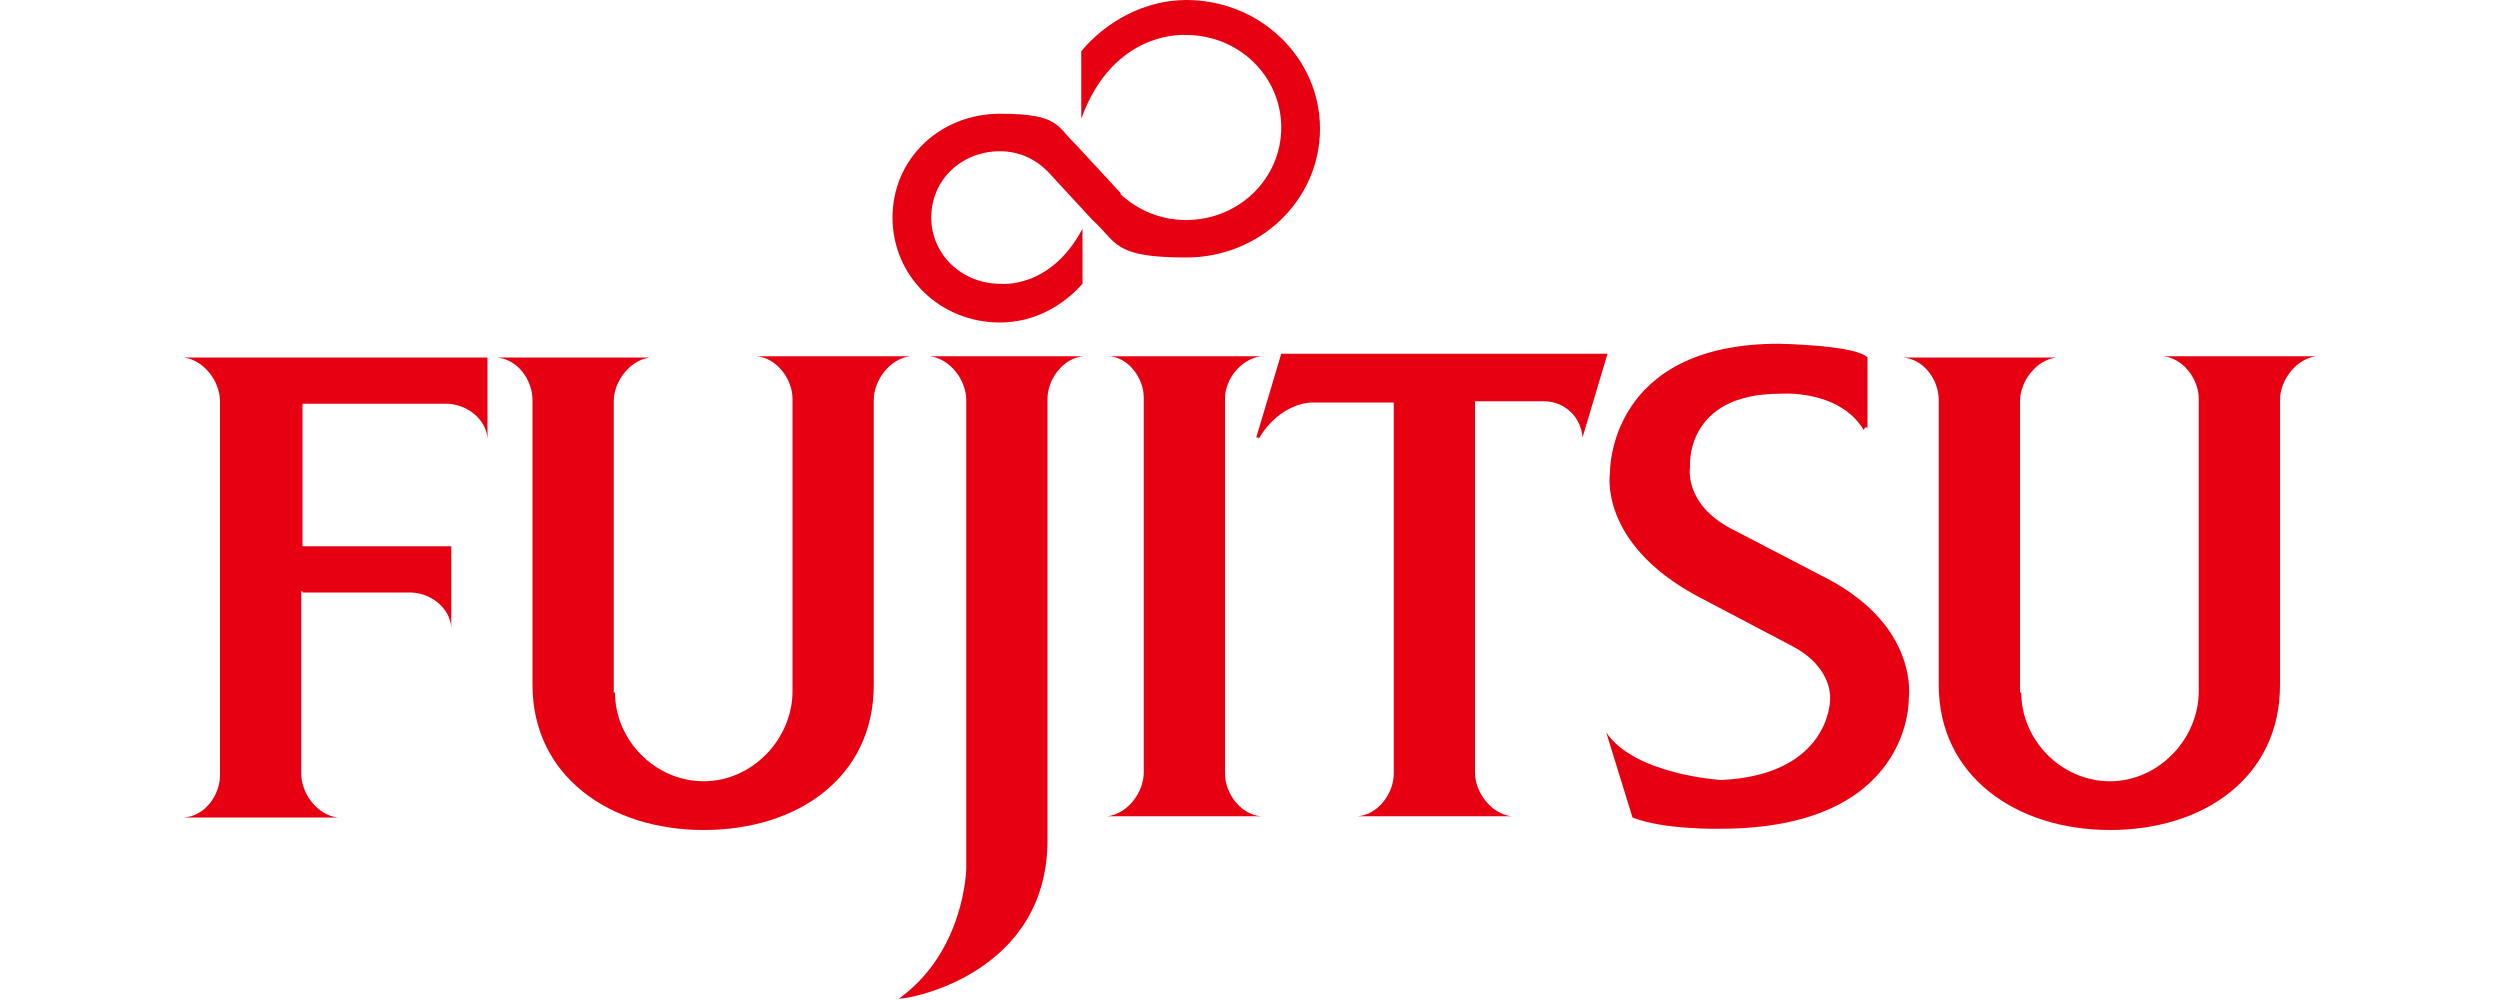
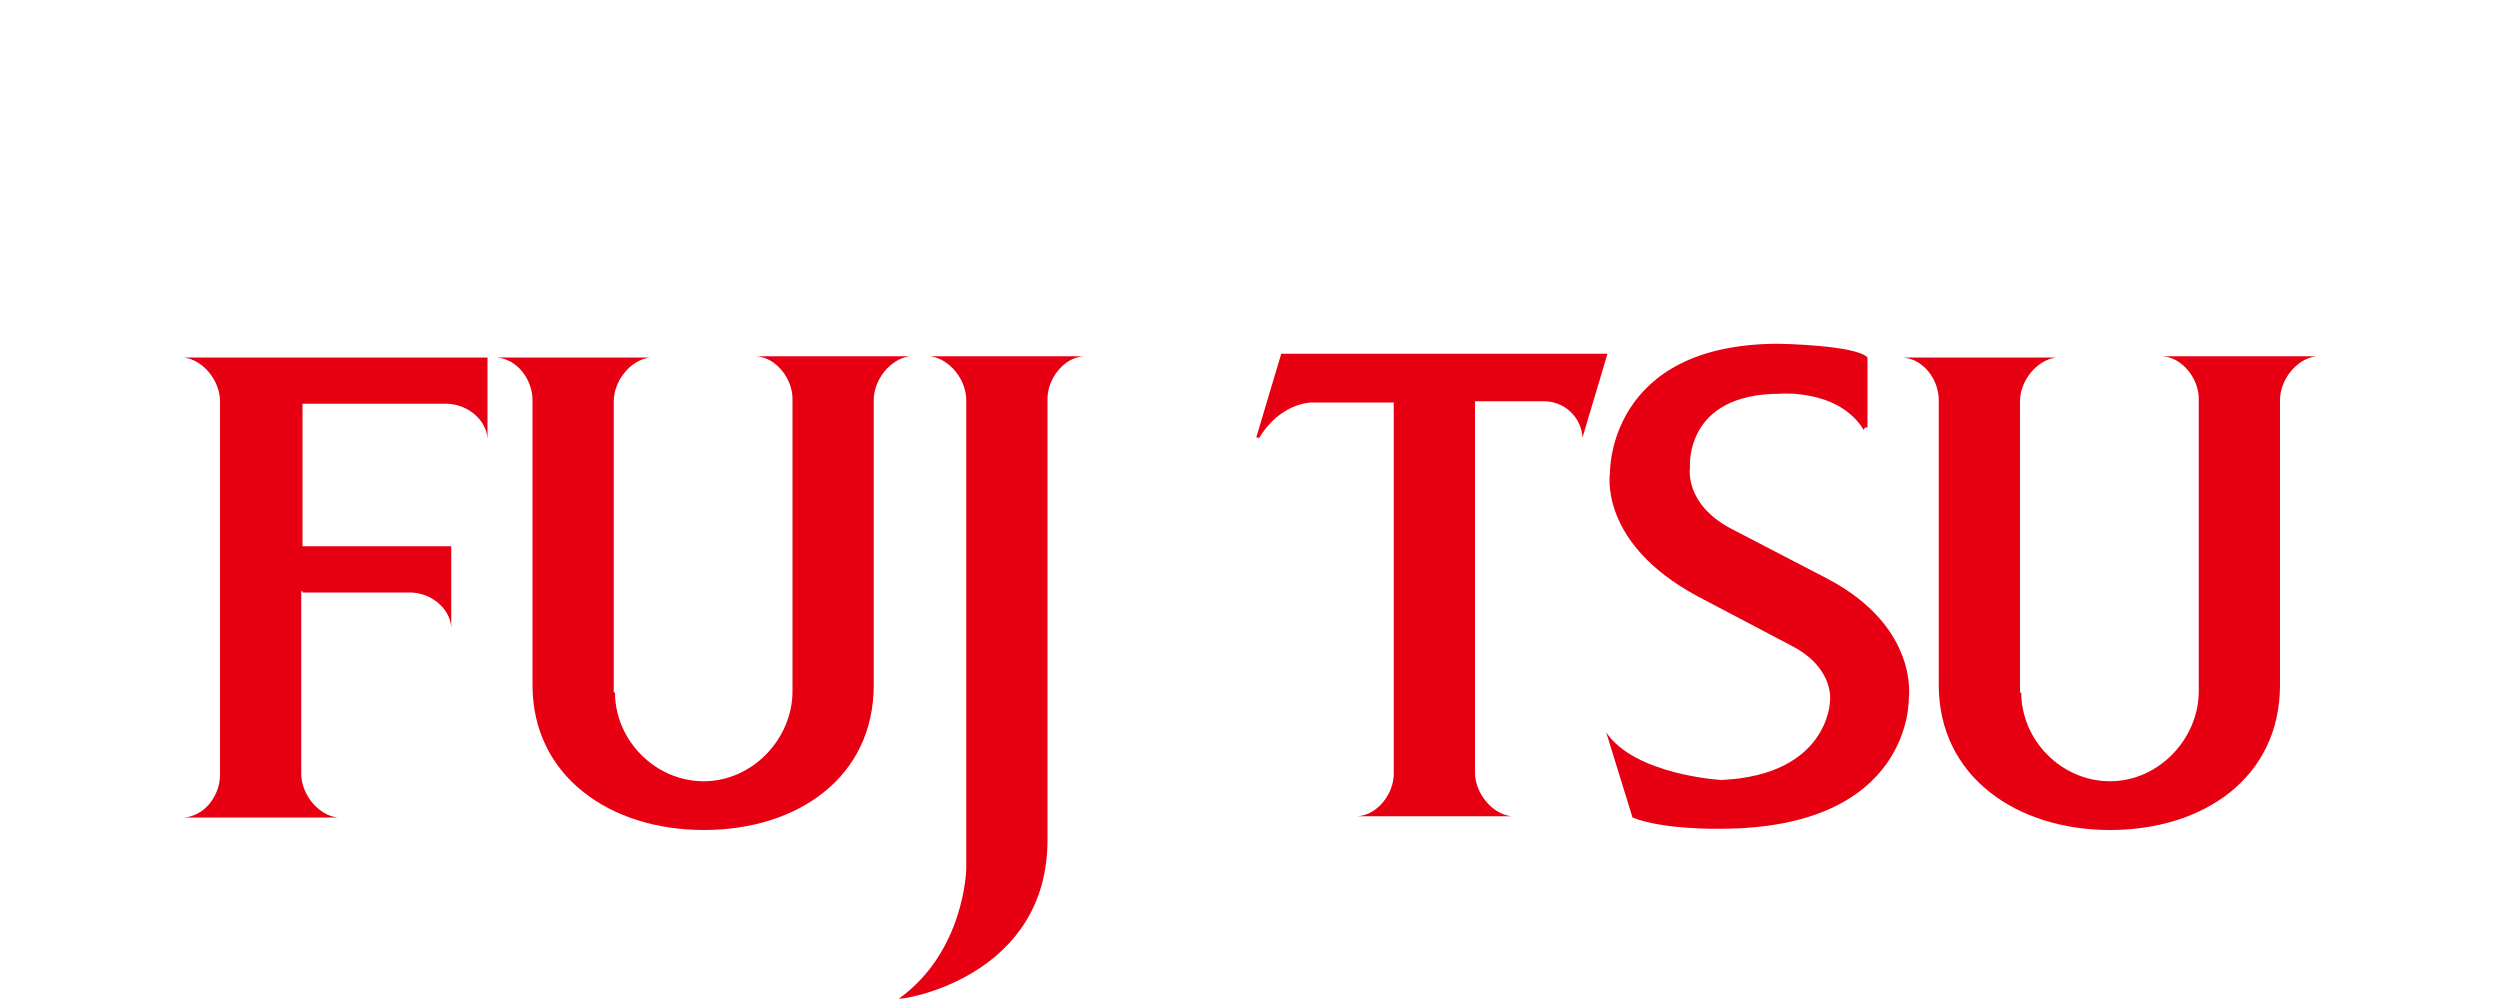
<svg xmlns="http://www.w3.org/2000/svg" width="200" height="80" version="1.1" viewBox="0 0 200 80">
  <defs>
    <style>
      .cls-1 {
        fill: #e60012;
      }
    </style>
  </defs>
  <g>
    <g id="Calque_1">
      <g id="svg6758">
        <g id="layer1">
          <g id="g5598">
            <path id="path5600" class="cls-1" d="M24.2,47.4h8.6c1.6,0,3.2,1.2,3.3,2.8h0v-6.5h-11.9v-11.4h11.5c1.6,0,3.2,1.2,3.3,2.8h0v-6.5H14.7c1.6.2,2.9,1.9,2.9,3.5v29.9c0,1.6-1.2,3.3-2.9,3.4h12.3c-1.6-.2-2.9-1.9-2.9-3.5v-14.6h.1Z" />
          </g>
          <g id="g5602">
            <path id="path5604" class="cls-1" d="M49.2,55.4c0,3.8,3.2,7.1,7.1,7.1s7.1-3.4,7.1-7.2v-23.4c0-1.6-1.3-3.3-2.9-3.4h12.3c-1.6.2-2.9,1.9-2.9,3.5v22.8c0,7.4-6.1,11.6-13.6,11.6s-13.7-4.3-13.7-11.6v-22.8c0-1.6-1.2-3.3-2.9-3.4h12.3c-1.6.2-2.9,1.9-2.9,3.5v23.5-.2Z" />
          </g>
          <g id="g5606">
            <path id="path5608" class="cls-1" d="M149.1,34.4c-2-3.3-6.7-2.9-6.7-2.9-7.7,0-7.2,5.9-7.2,5.9,0,0-.5,2.9,3.3,4.9l7.7,4c7.4,3.9,6.5,9.6,6.5,9.6,0,0,.3,10.4-15.1,10.4,0,0-4.5.1-7-.9l-2.1-6.8h0c2.3,3.4,9.2,3.8,9.2,3.8,8.6-.4,8.7-6.3,8.7-6.3,0,0,.4-2.6-3-4.4l-7.6-4c-8-4.3-7-9.9-7-9.9,0,0-.2-10.3,13.5-10.3,0,0,6.2.1,7.1,1.1v5.6h-.2Z" />
          </g>
          <g id="g5610">
-             <path id="path5612" class="cls-1" d="M89.6,15.5c1.4,1.3,3.2,2.1,5.3,2.1,4.2,0,7.6-3.3,7.6-7.4s-3.4-7.4-7.6-7.4c0,0-5.8-.5-8.4,6.7v-5.4C88.4,1.8,91.5,0,94.9,0c5.9,0,10.7,4.6,10.7,10.3s-4.8,10.3-10.7,10.3-5.5-1.2-7.5-3l-3.6-3.9c-1-1-2.3-1.6-3.8-1.6-3.1,0-5.5,2.3-5.5,5.3s2.5,5.3,5.5,5.3c0,0,4,.5,6.6-4.4v4.4c-1.6,1.8-3.9,3.1-6.6,3.1-4.8,0-8.6-3.7-8.6-8.4s3.8-8.3,8.6-8.3,4.5,1,6.1,2.5l3.6,3.9h-.1Z" />
-           </g>
+             </g>
          <g id="g5614">
-             <path id="path5616" class="cls-1" d="M91.5,31.8c0-1.6-1.3-3.3-2.9-3.3h12.3c-1.6.2-2.9,1.8-2.9,3.4v30c0,1.6,1.3,3.3,2.9,3.4h-12.3c1.6-.2,2.9-1.9,2.9-3.5v-30Z" />
-           </g>
+             </g>
          <g id="g5618">
            <path id="path5620" class="cls-1" d="M83.8,31.9c0-1.6,1.3-3.3,2.9-3.4h-12.3c1.6.2,2.9,1.9,2.9,3.5v37.5s-.1,6.6-5.4,10.4h0c1.1,0,11.9-2.1,11.9-12.7v-35.3h0Z" />
          </g>
          <g id="g5622">
            <path id="path5624" class="cls-1" d="M100.7,35.1h0c1.7-2.9,4.2-2.9,4.2-2.9h6.6v29.7c0,1.6-1.3,3.3-2.9,3.4h12.3c-1.6-.2-2.9-1.9-2.9-3.5v-29.7h5.5c1.7,0,3,1.3,3.1,2.9h0l2-6.7h-26.1l-2,6.7h.2Z" />
          </g>
          <g id="g5626">
            <path id="path5628" class="cls-1" d="M161.7,55.4c0,3.8,3.2,7.1,7.1,7.1s7.1-3.4,7.1-7.2v-23.4c0-1.6-1.3-3.3-2.9-3.4h12.3c-1.6.2-2.9,1.9-2.9,3.5v22.8c0,7.4-6.1,11.6-13.6,11.6s-13.7-4.3-13.7-11.6v-22.8c0-1.6-1.2-3.3-2.9-3.4h12.3c-1.6.2-2.9,1.9-2.9,3.5v23.5-.2Z" />
          </g>
        </g>
      </g>
    </g>
  </g>
</svg>